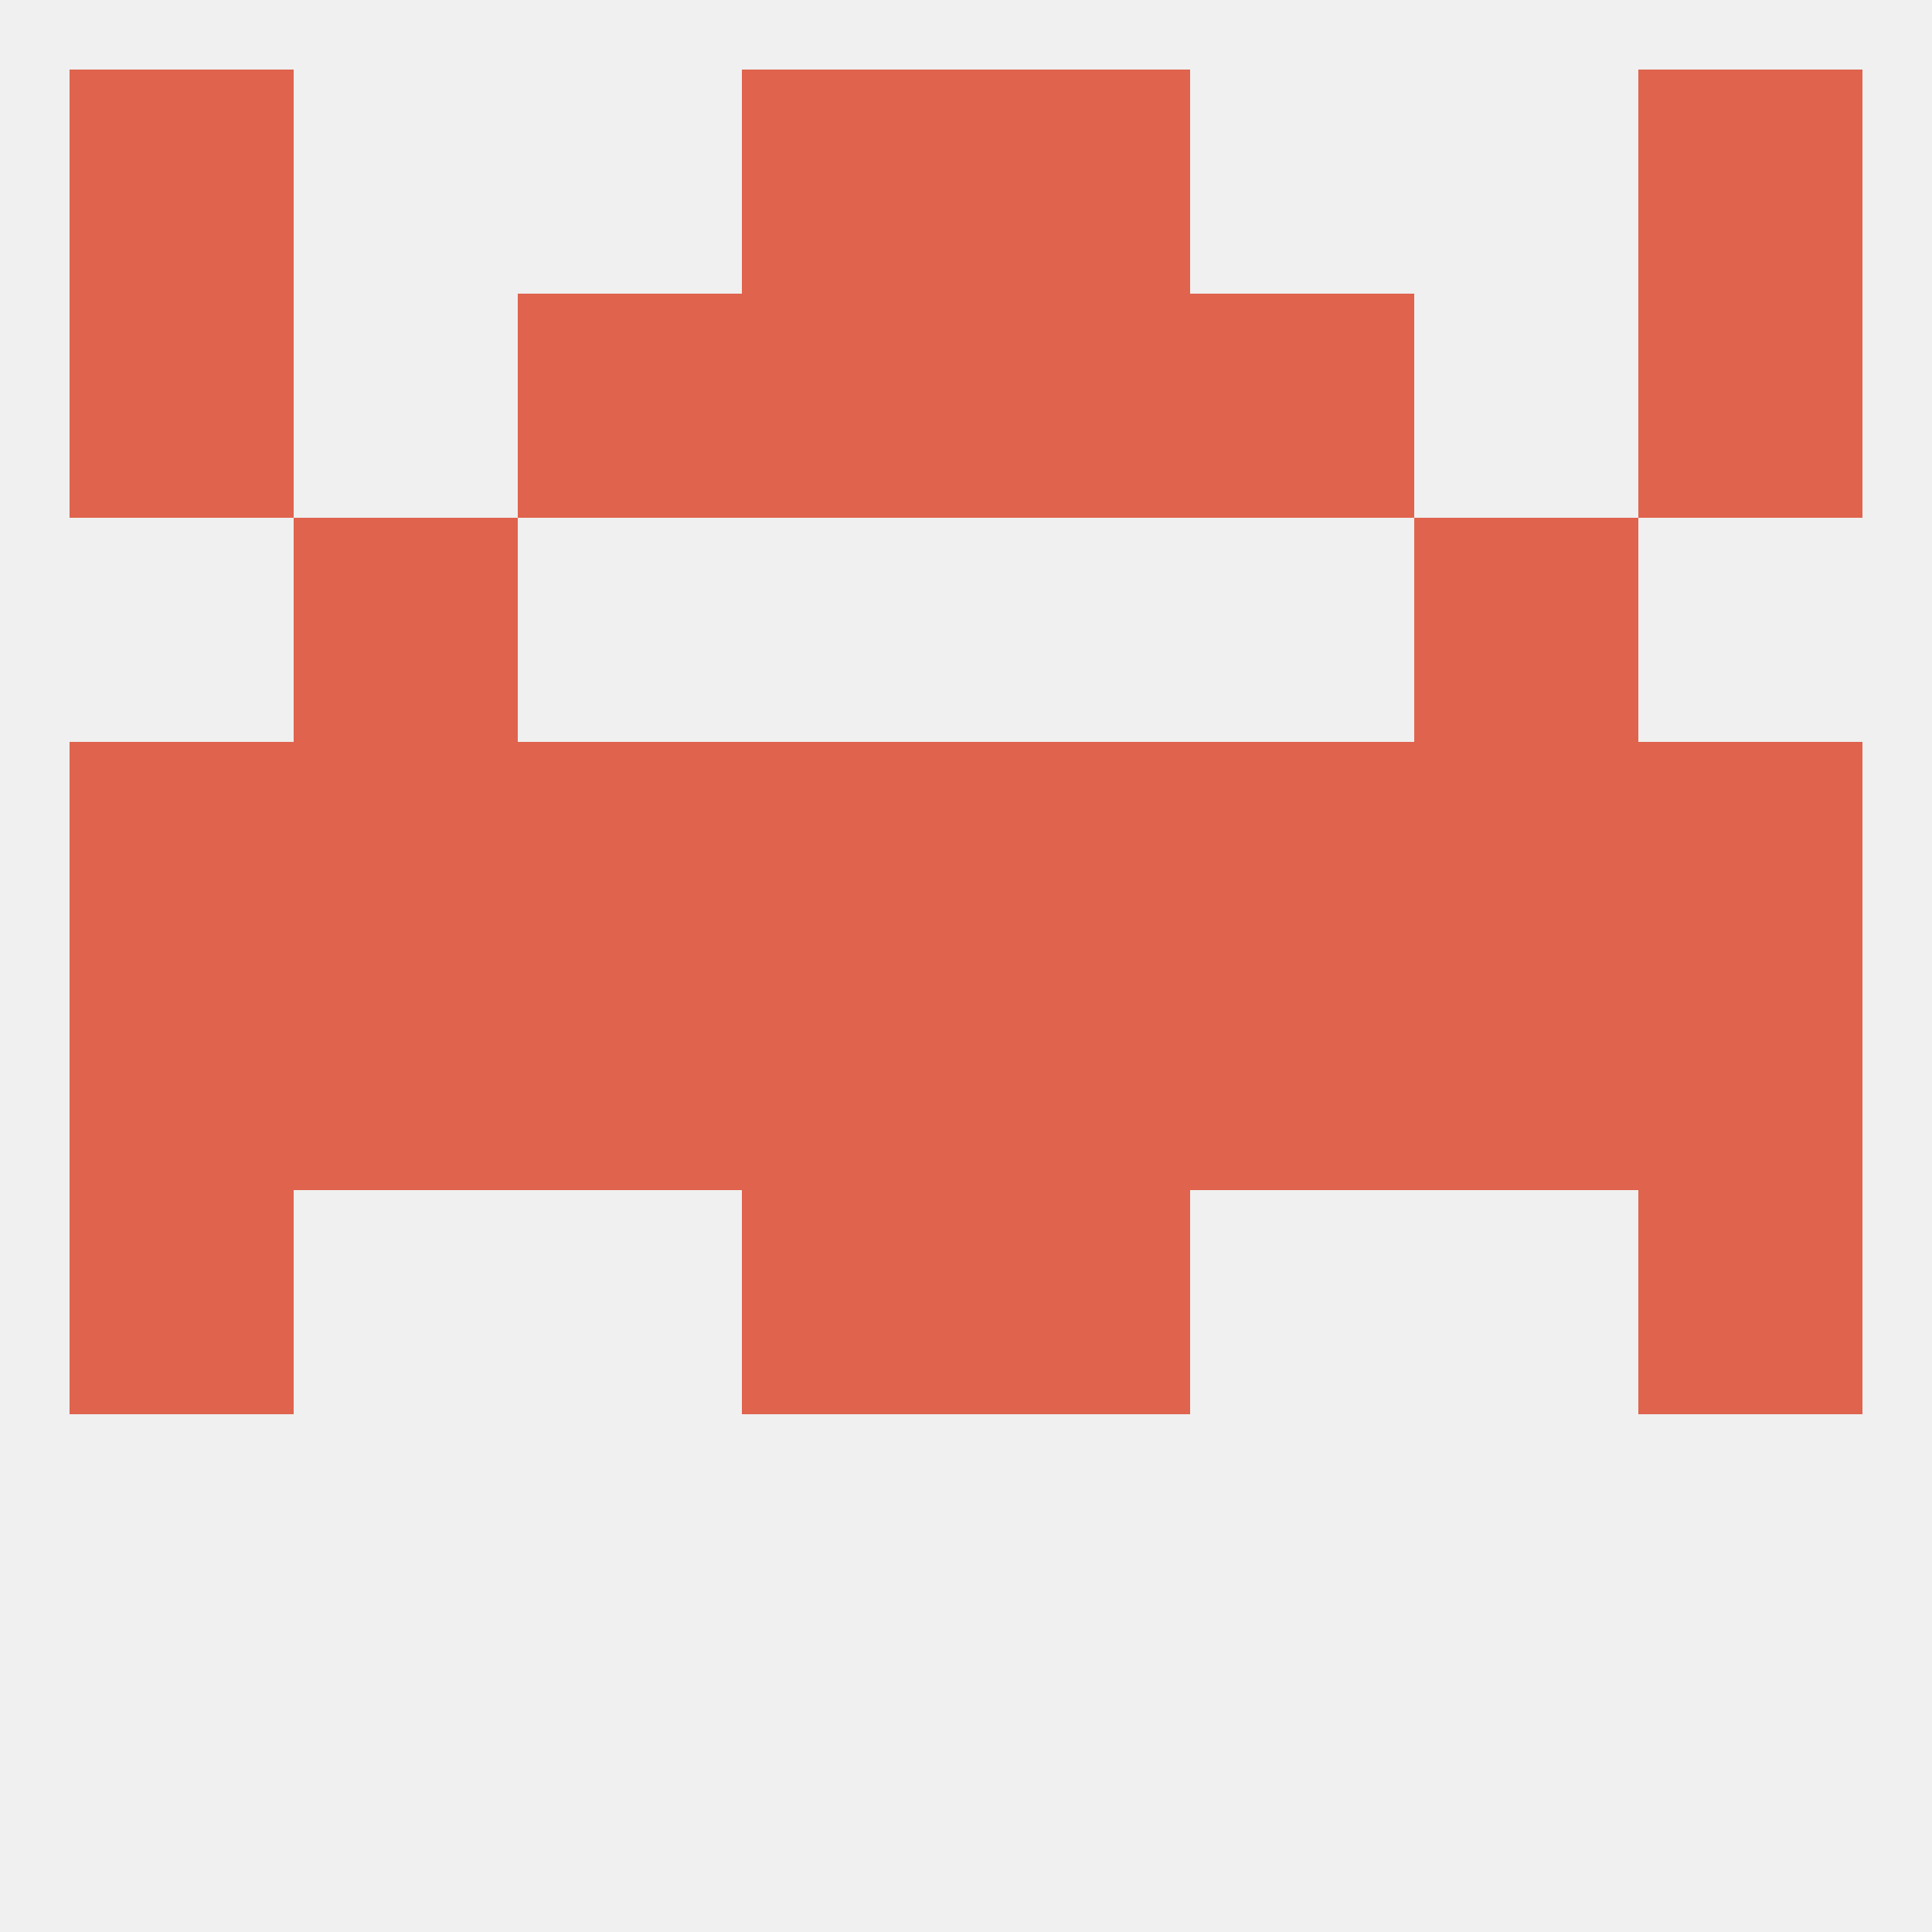
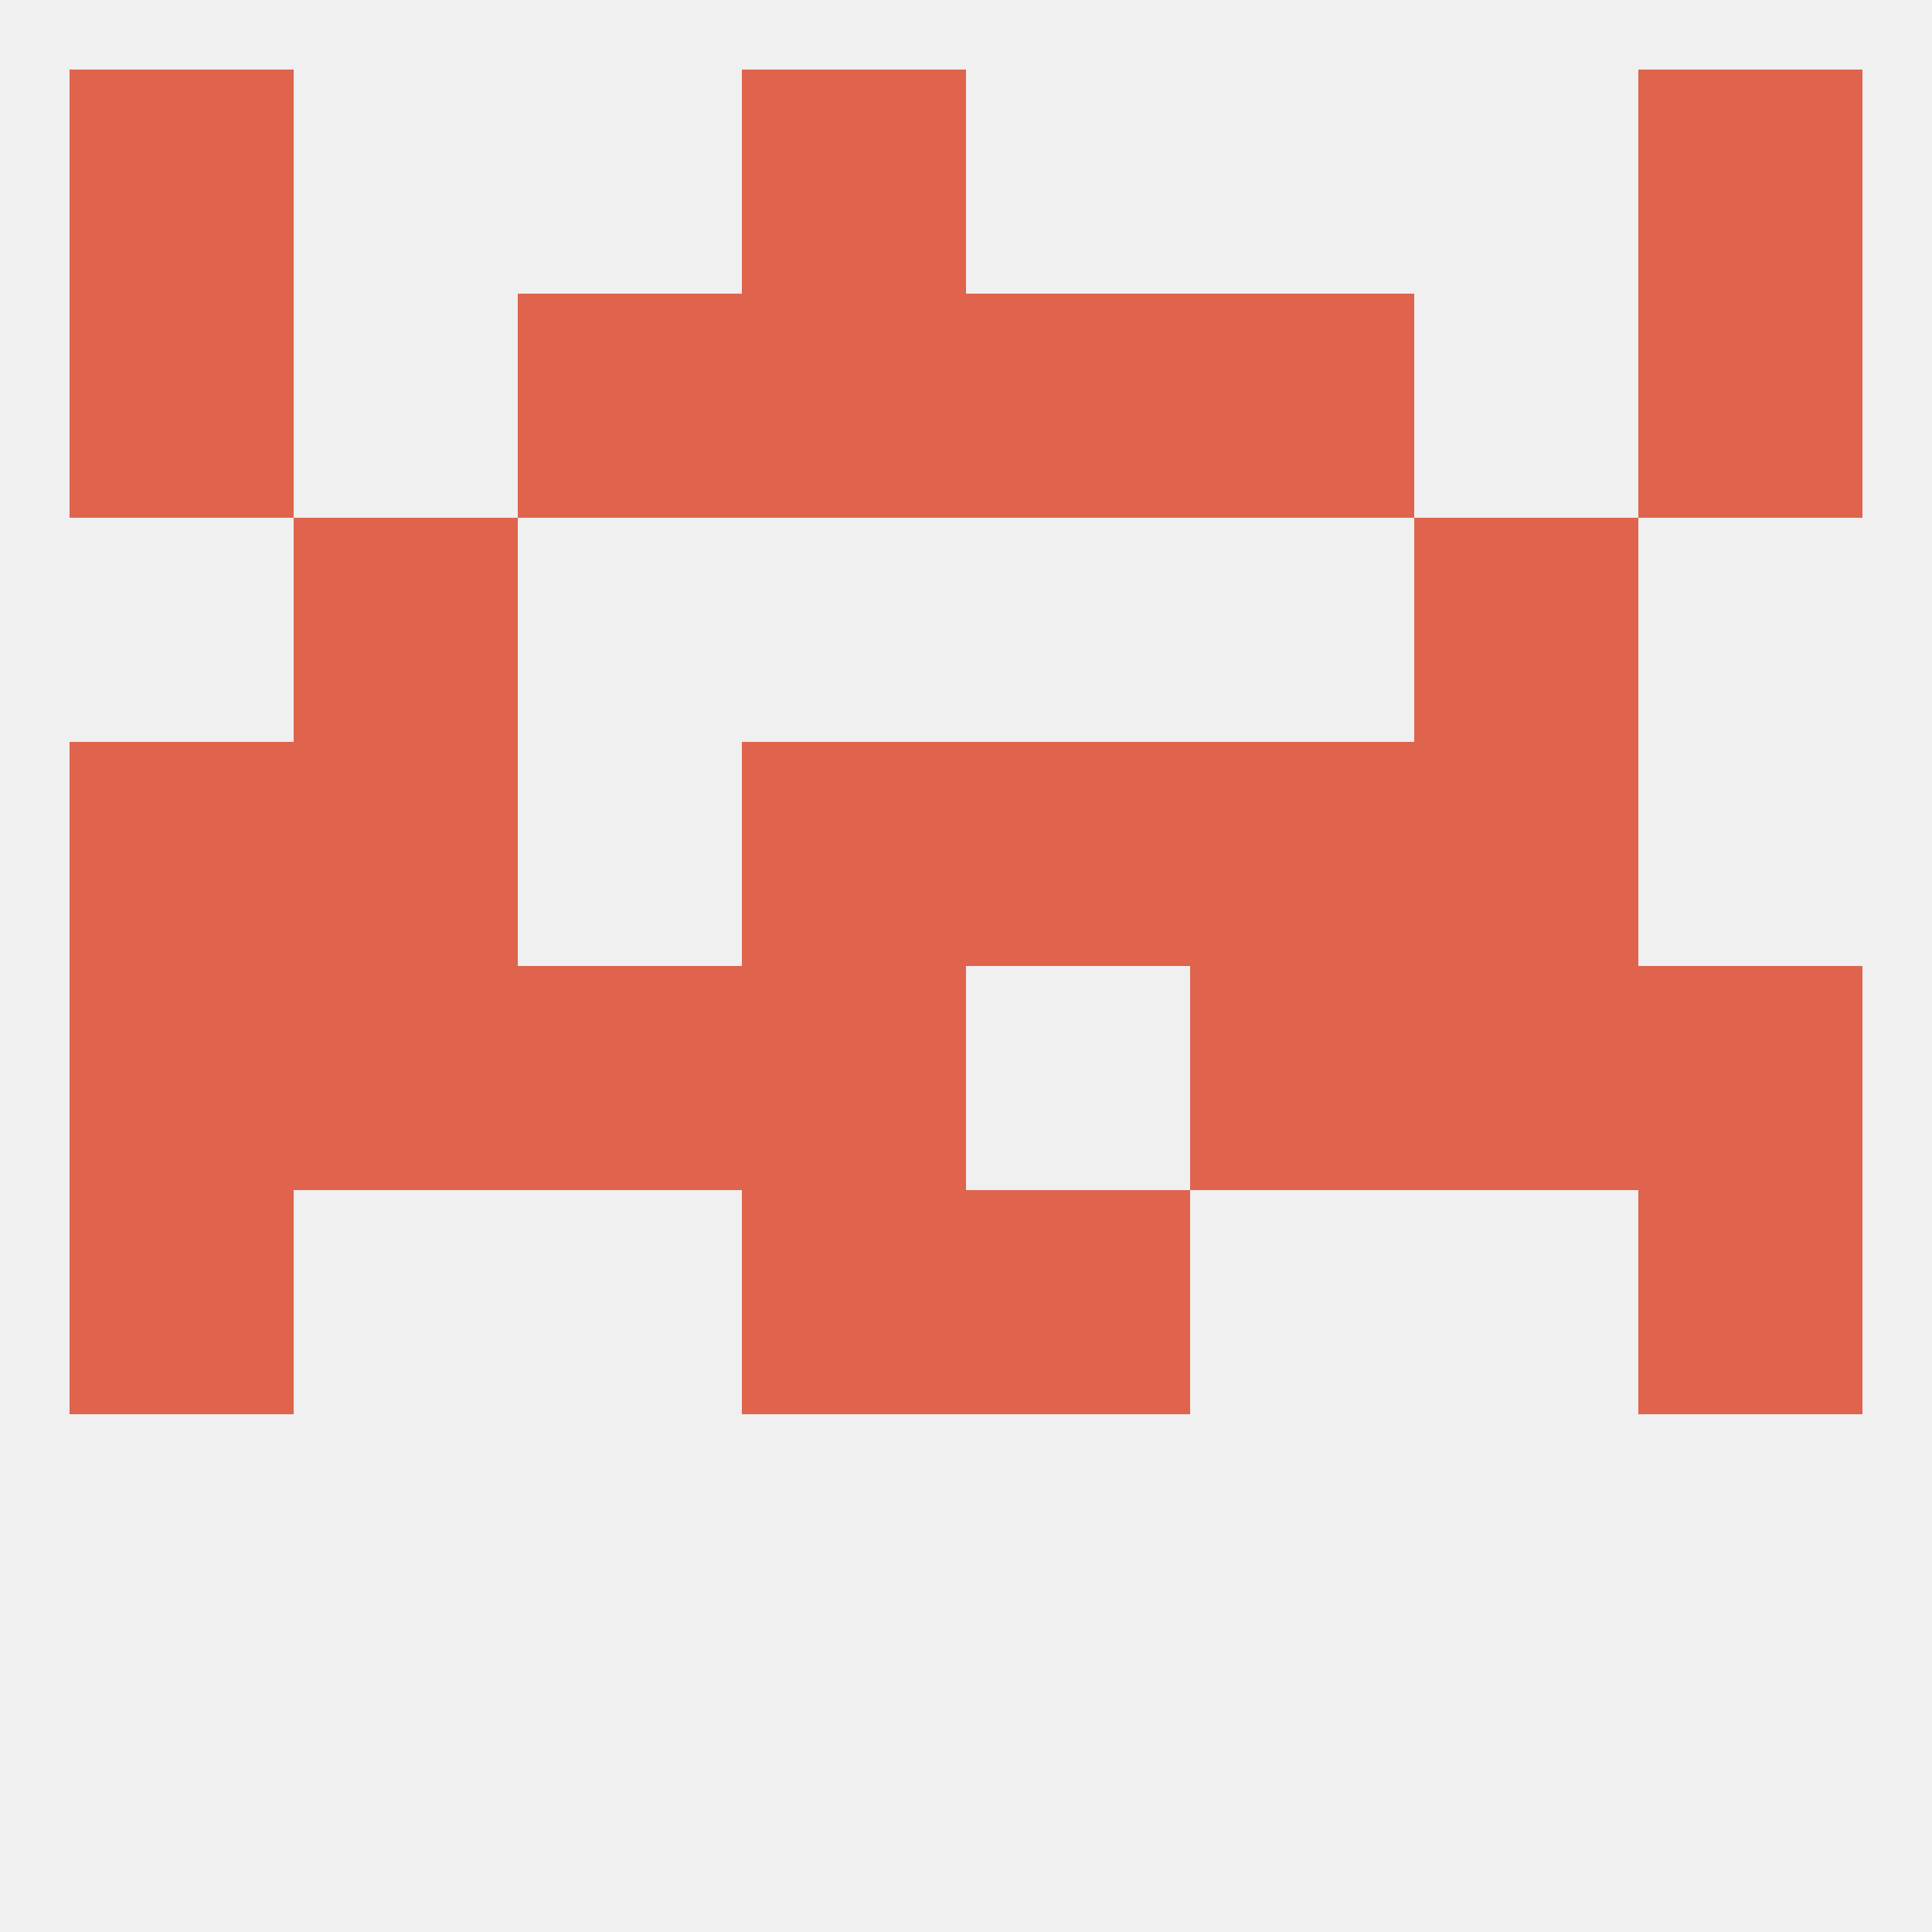
<svg xmlns="http://www.w3.org/2000/svg" version="1.1" baseprofile="full" width="250" height="250" viewBox="0 0 250 250">
  <rect width="100%" height="100%" fill="rgba(240,240,240,255)" />
  <rect x="38" y="67" width="29" height="29" fill="rgba(223,99,77,255)" />
  <rect x="183" y="67" width="29" height="29" fill="rgba(223,99,77,255)" />
  <rect x="212" y="38" width="29" height="29" fill="rgba(223,99,77,255)" />
  <rect x="96" y="38" width="29" height="29" fill="rgba(223,99,77,255)" />
  <rect x="125" y="38" width="29" height="29" fill="rgba(223,99,77,255)" />
  <rect x="67" y="38" width="29" height="29" fill="rgba(223,99,77,255)" />
  <rect x="154" y="38" width="29" height="29" fill="rgba(223,99,77,255)" />
  <rect x="9" y="38" width="29" height="29" fill="rgba(223,99,77,255)" />
  <rect x="96" y="9" width="29" height="29" fill="rgba(223,99,77,255)" />
-   <rect x="125" y="9" width="29" height="29" fill="rgba(223,99,77,255)" />
  <rect x="9" y="9" width="29" height="29" fill="rgba(223,99,77,255)" />
  <rect x="212" y="9" width="29" height="29" fill="rgba(223,99,77,255)" />
  <rect x="96" y="154" width="29" height="29" fill="rgba(223,99,77,255)" />
  <rect x="125" y="154" width="29" height="29" fill="rgba(223,99,77,255)" />
  <rect x="9" y="154" width="29" height="29" fill="rgba(223,99,77,255)" />
  <rect x="212" y="154" width="29" height="29" fill="rgba(223,99,77,255)" />
  <rect x="9" y="125" width="29" height="29" fill="rgba(223,99,77,255)" />
  <rect x="212" y="125" width="29" height="29" fill="rgba(223,99,77,255)" />
  <rect x="96" y="125" width="29" height="29" fill="rgba(223,99,77,255)" />
  <rect x="67" y="125" width="29" height="29" fill="rgba(223,99,77,255)" />
  <rect x="183" y="125" width="29" height="29" fill="rgba(223,99,77,255)" />
-   <rect x="125" y="125" width="29" height="29" fill="rgba(223,99,77,255)" />
  <rect x="154" y="125" width="29" height="29" fill="rgba(223,99,77,255)" />
  <rect x="38" y="125" width="29" height="29" fill="rgba(223,99,77,255)" />
  <rect x="125" y="96" width="29" height="29" fill="rgba(223,99,77,255)" />
-   <rect x="67" y="96" width="29" height="29" fill="rgba(223,99,77,255)" />
  <rect x="154" y="96" width="29" height="29" fill="rgba(223,99,77,255)" />
  <rect x="38" y="96" width="29" height="29" fill="rgba(223,99,77,255)" />
  <rect x="183" y="96" width="29" height="29" fill="rgba(223,99,77,255)" />
  <rect x="9" y="96" width="29" height="29" fill="rgba(223,99,77,255)" />
-   <rect x="212" y="96" width="29" height="29" fill="rgba(223,99,77,255)" />
  <rect x="96" y="96" width="29" height="29" fill="rgba(223,99,77,255)" />
</svg>